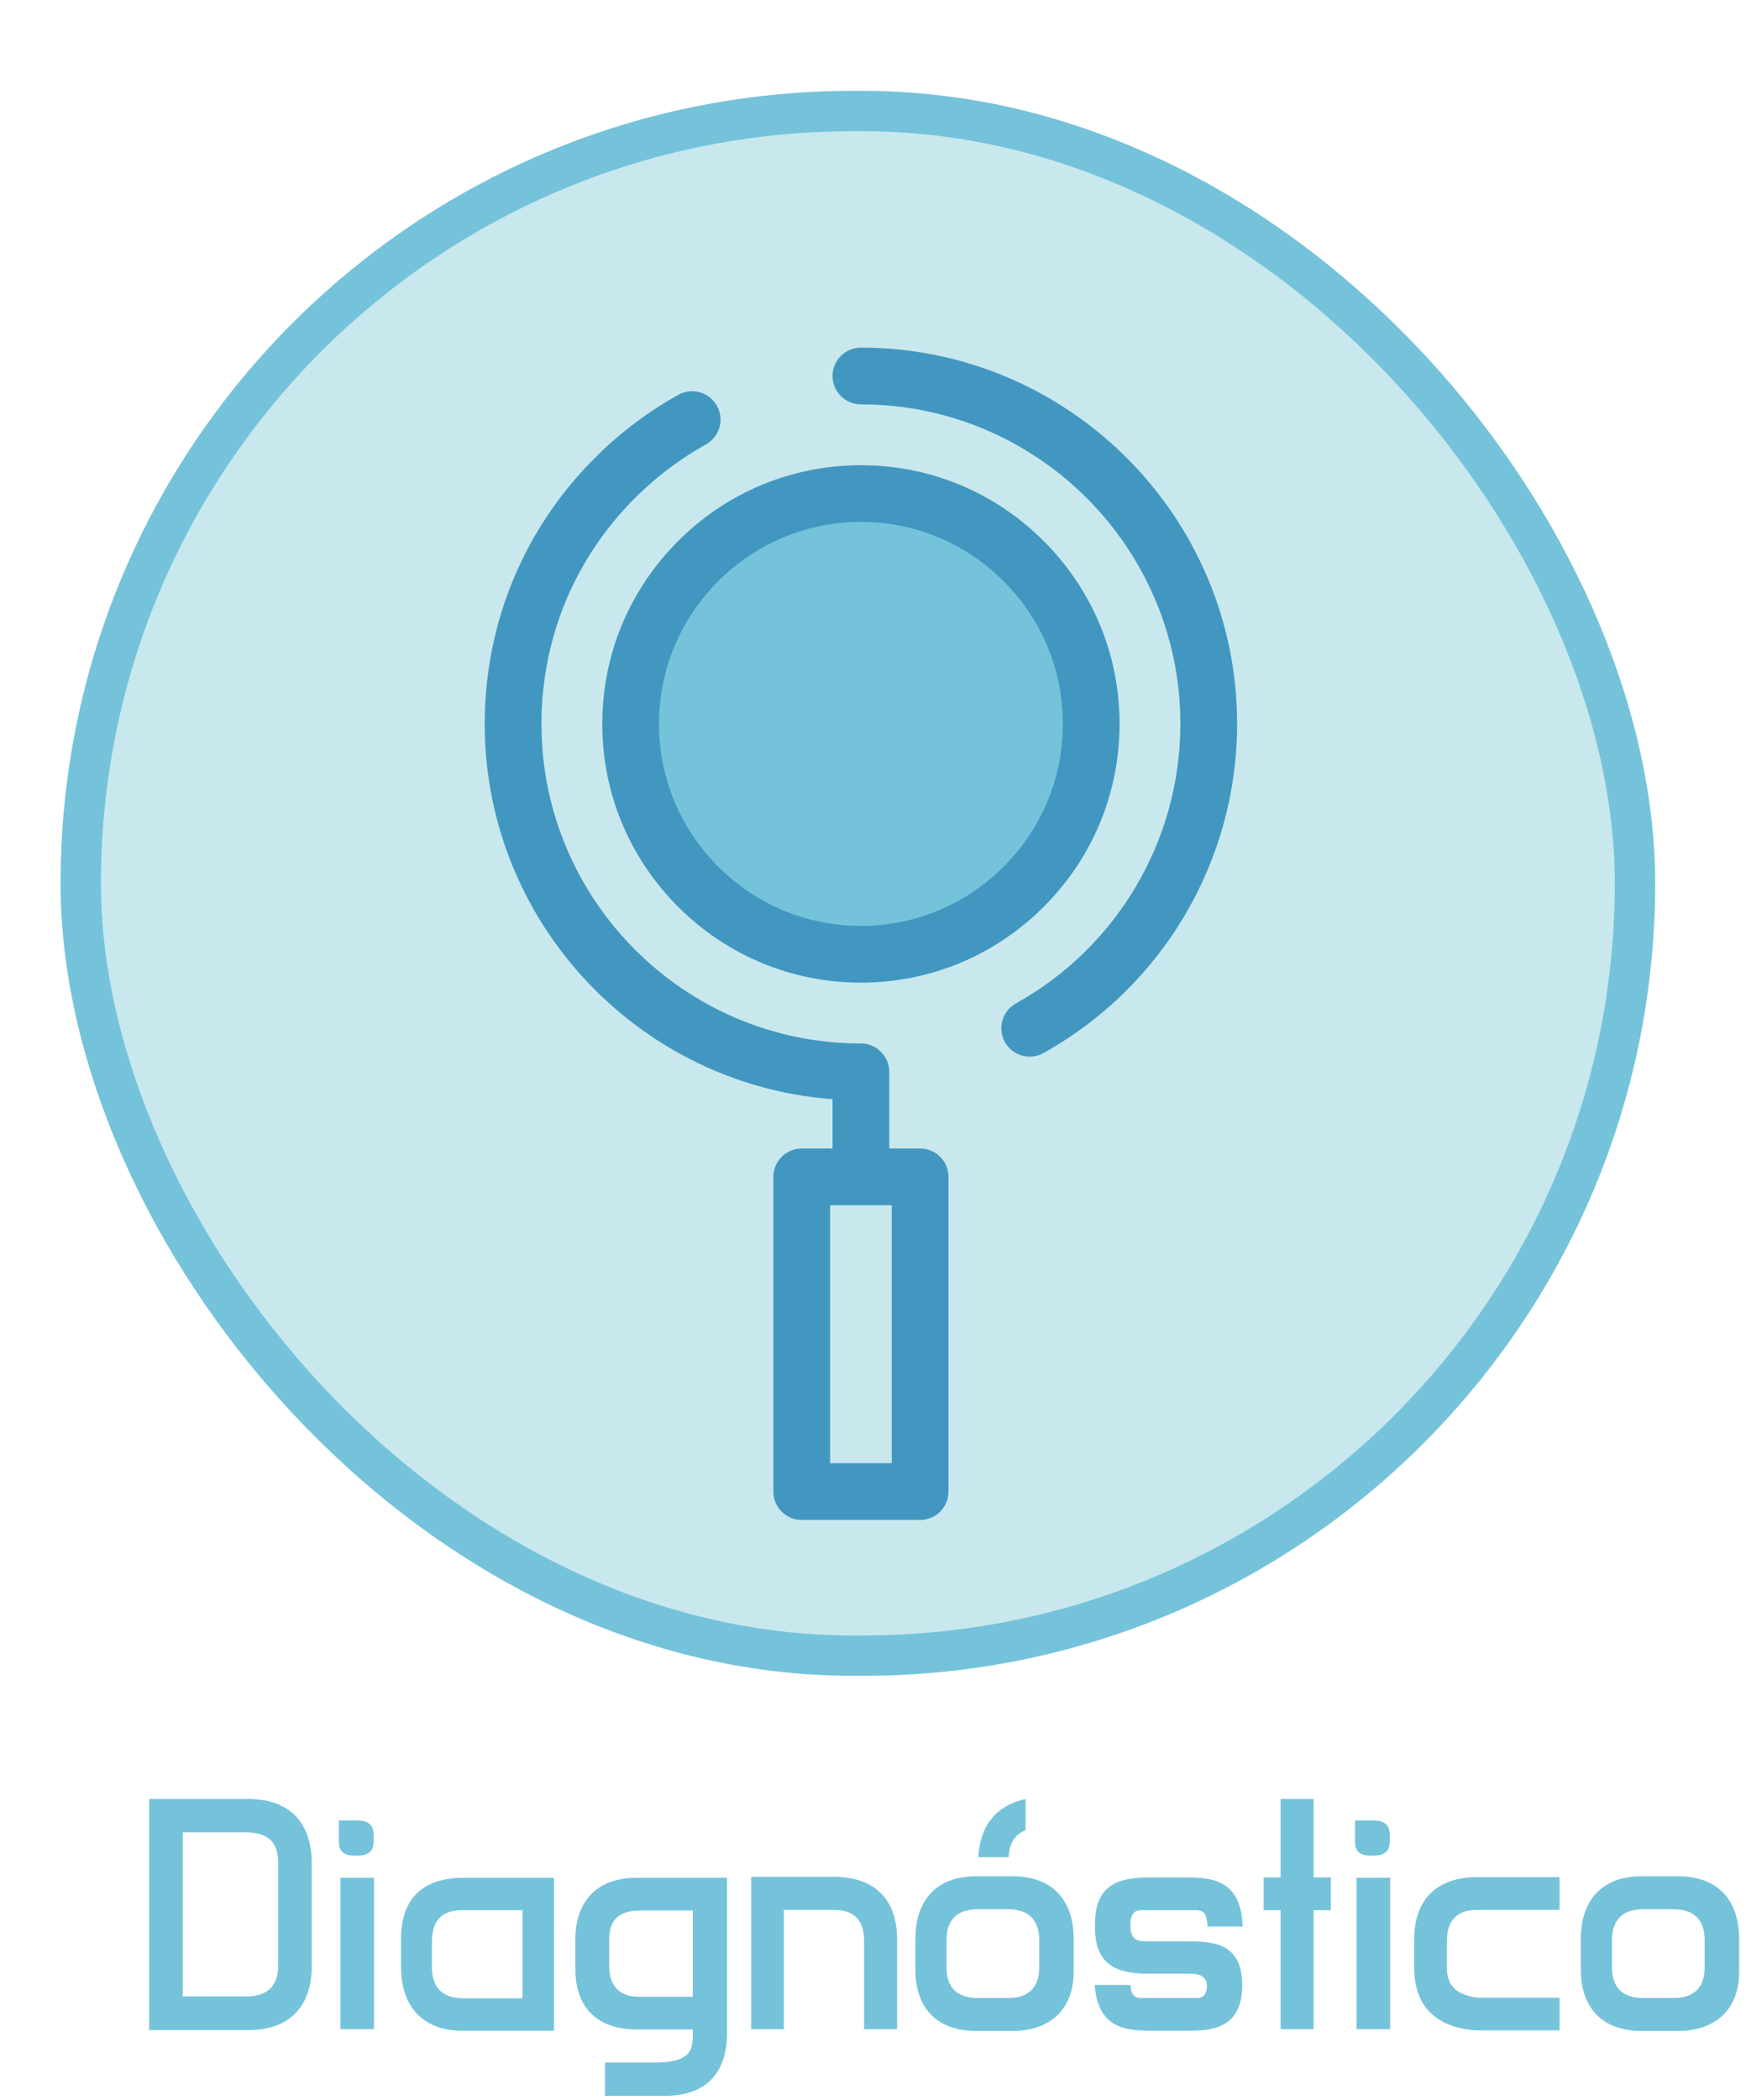
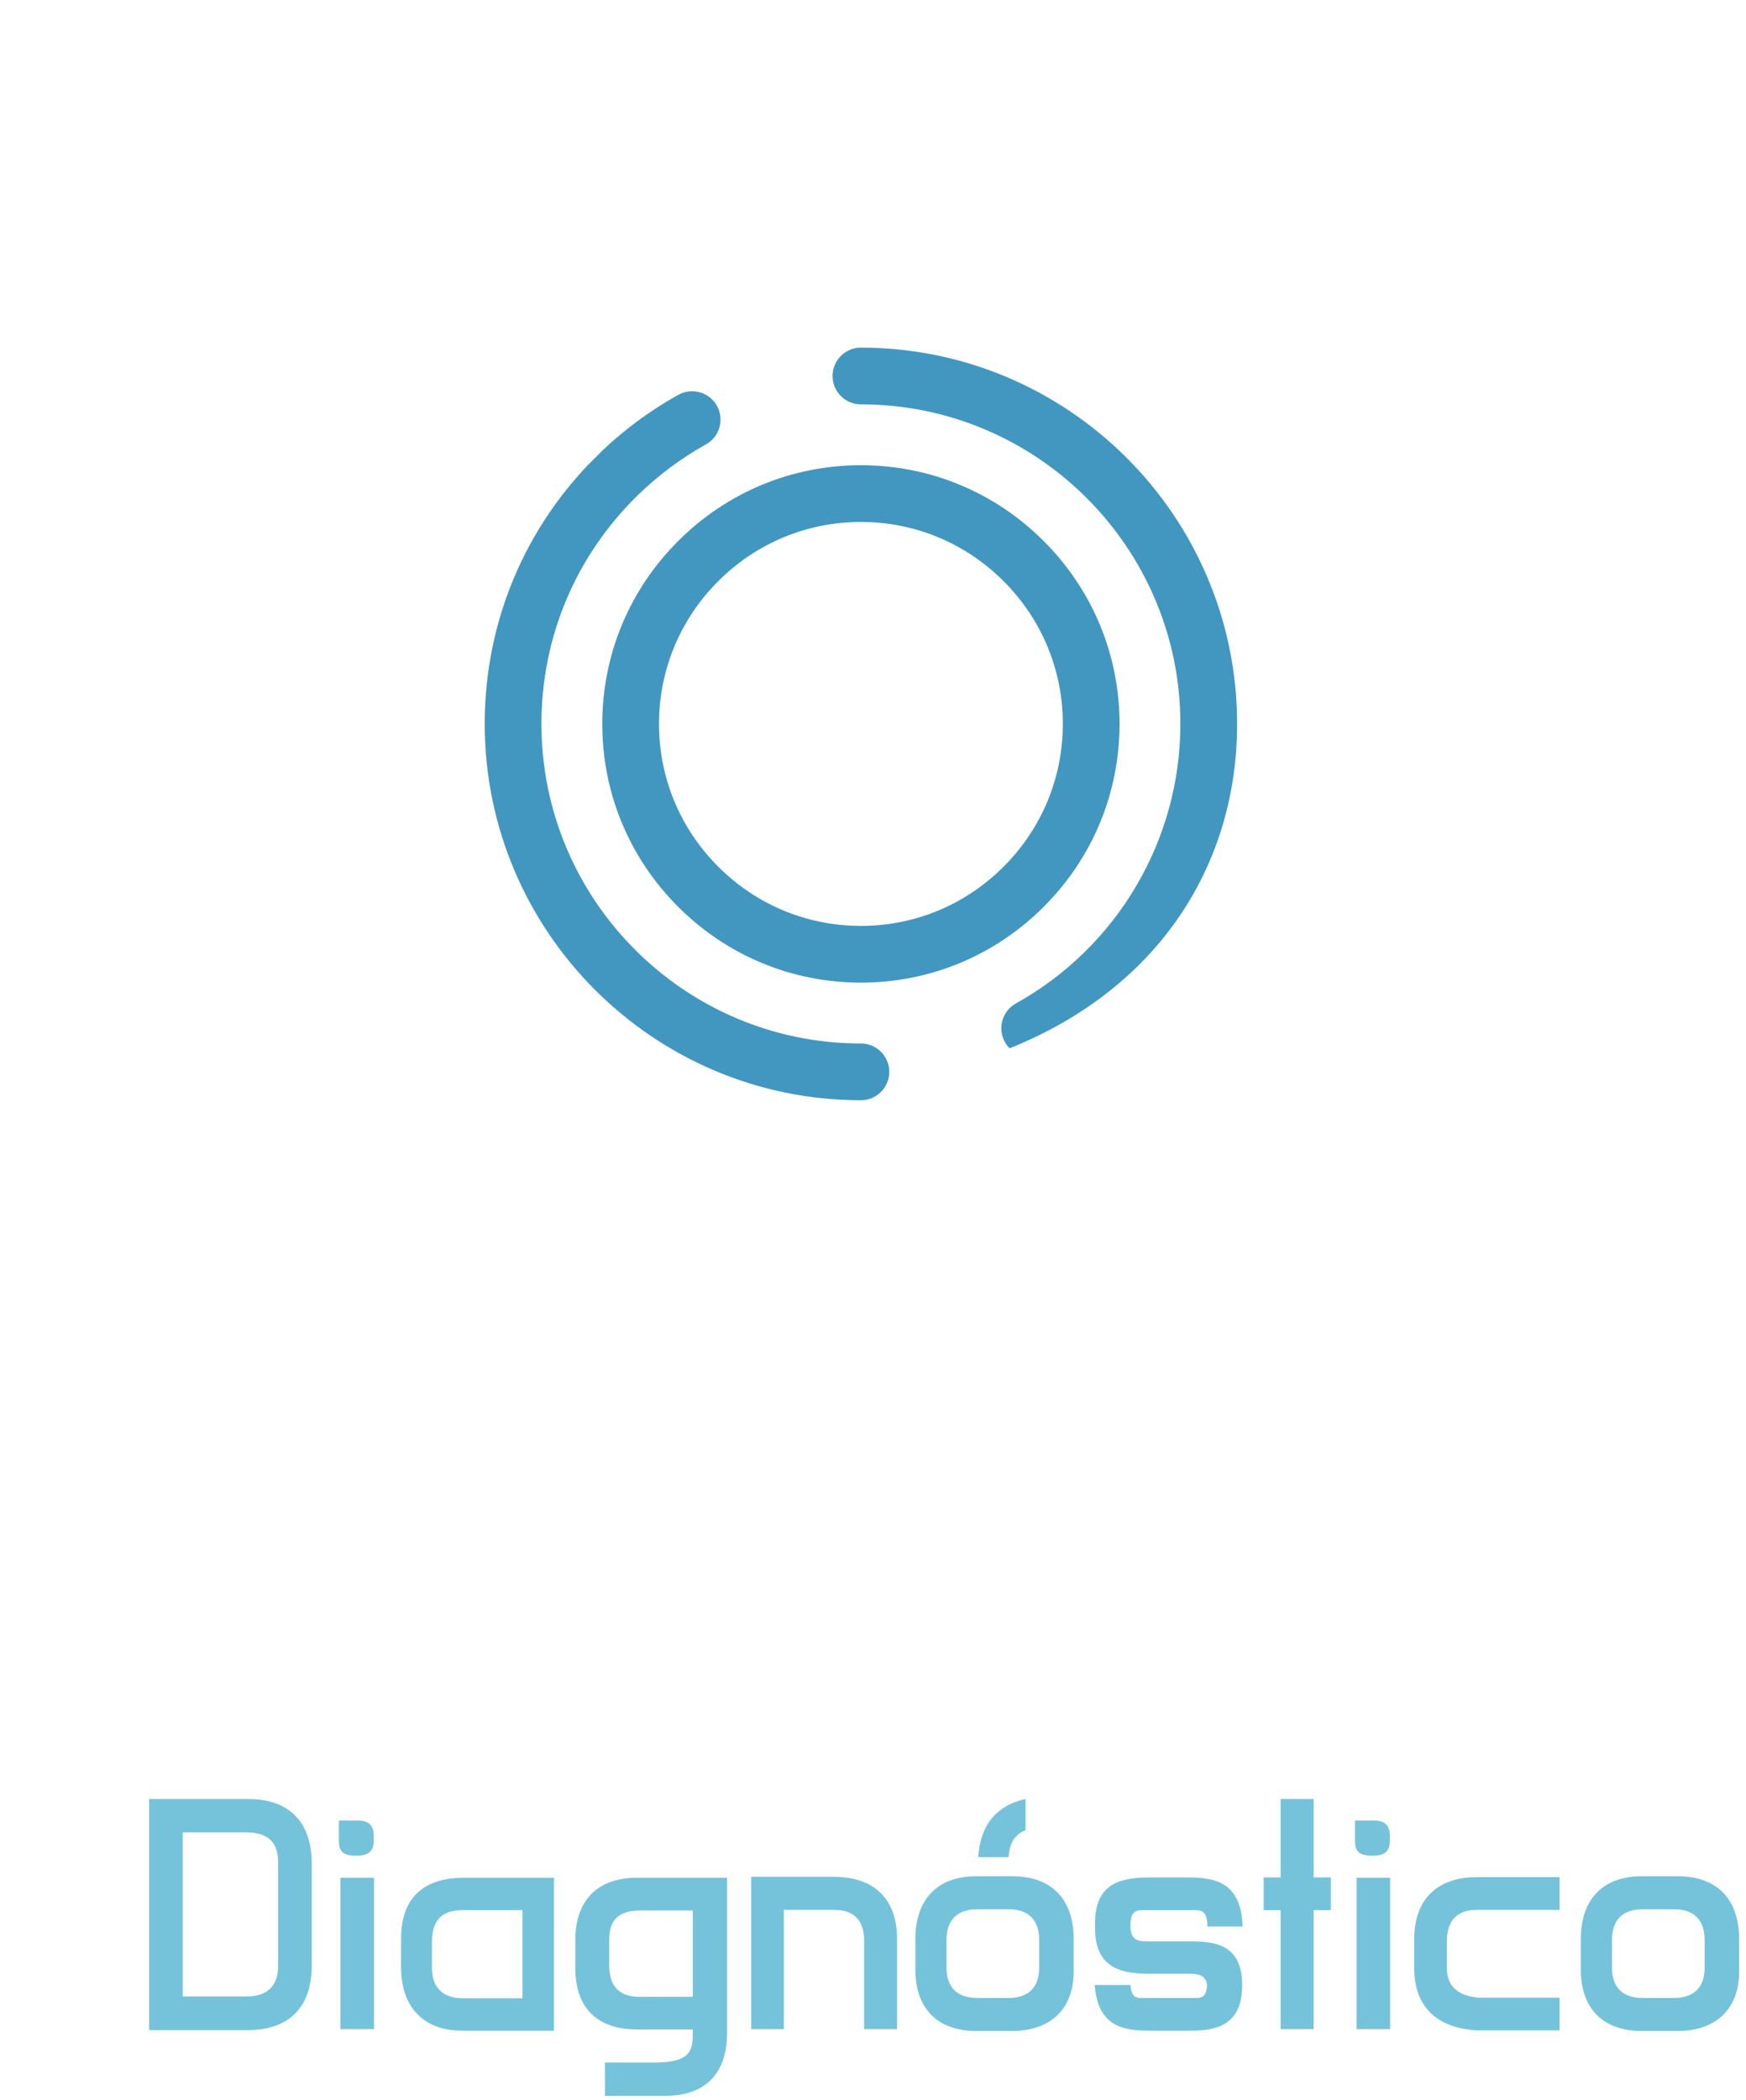
<svg xmlns="http://www.w3.org/2000/svg" width="173" height="208" viewBox="0 0 173 208" fill="none">
-   <rect x="8" y="11" width="154" height="153" rx="76.5" fill="#C8E8ED" stroke="#75C3DB" stroke-width="4" />
  <path d="M14.777 201.09V178.2H24.587C28.787 178.2 30.887 180.63 30.887 184.56V194.73C30.887 198.66 28.787 201.09 24.587 201.09H14.777ZM18.107 197.76H24.407C27.017 197.76 27.557 196.14 27.557 194.73V184.56C27.557 183.09 27.167 181.5 24.287 181.5H22.307H18.107V197.76ZM35.439 180.33C36.879 180.33 37.029 181.17 37.029 181.89V182.28C37.029 182.97 36.879 183.81 35.439 183.81H35.139C33.639 183.81 33.579 182.97 33.579 182.28V180.33H35.439ZM33.729 186H37.059V201H33.729V186ZM54.889 186V201.15H45.77C41.87 201.15 39.739 198.69 39.739 194.91V192.03C39.739 187.95 42.02 186 45.95 186H54.889ZM45.919 197.94H51.77V189.21H45.859C44.359 189.21 42.8 189.69 42.8 192.33V194.88C42.8 196.38 43.4 197.94 45.919 197.94ZM57.004 192.15C57.004 188.37 59.103 186 63.093 186H72.034V201.45C72.034 205.26 69.993 207.6 65.944 207.6H59.944V204.3H65.163C68.433 204.24 68.644 203.04 68.644 201.45V201.03H63.123C59.313 201.03 57.004 199.02 57.004 194.97V192.15ZM60.364 192.18V194.73C60.364 197.22 61.923 197.79 63.303 197.79H68.644V189.24H63.453C60.754 189.24 60.364 190.77 60.364 192.18ZM74.428 185.91H82.648C86.488 185.91 88.888 187.98 88.888 192.09V201H85.618V192.24C85.618 189.72 84.058 189.18 82.648 189.18H77.668V201H74.428V185.91ZM99.936 183.96H96.936C97.086 180.87 98.706 178.83 101.616 178.2V181.29C100.356 181.8 99.996 182.85 99.936 183.96ZM100.296 185.85C104.346 185.85 106.386 188.28 106.386 192.09V195.3C106.386 198.9 104.196 201.18 100.266 201.18H96.756C92.766 201.18 90.696 198.84 90.696 195.09V192.09C90.696 188.28 92.736 185.85 96.756 185.85H100.296ZM96.846 197.91H99.906C102.396 197.91 102.966 196.32 102.966 194.91V192.15C102.966 190.74 102.396 189.12 99.906 189.12H96.846C94.356 189.12 93.786 190.74 93.786 192.15V194.91C93.786 196.32 94.356 197.91 96.846 197.91ZM108.472 196.65V196.62H112.012C112.072 197.61 112.432 197.88 112.942 197.91H118.732C119.242 197.85 119.542 197.58 119.602 196.68C119.512 195.63 118.702 195.51 117.832 195.51H113.962C111.352 195.51 108.502 195.12 108.502 191.01V190.5C108.502 186.36 111.292 185.97 114.052 185.97H117.652C120.262 185.97 122.842 186.36 123.112 190.5V190.83H119.632V190.56C119.542 189.48 119.212 189.24 118.522 189.21H113.152C112.582 189.21 112.072 189.36 112.012 190.5V190.92C112.102 192.24 112.762 192.3 113.812 192.3H117.532C120.022 192.3 123.082 192.33 123.082 196.65C123.082 200.76 120.292 201.15 117.922 201.15H114.322C111.862 201.15 108.802 201.15 108.472 196.65ZM126.889 178.2H130.159V185.97H131.869V189.21H130.159V201H126.889V189.21H125.209V185.97H126.889V178.2ZM136.122 180.33C137.562 180.33 137.712 181.17 137.712 181.89V182.28C137.712 182.97 137.562 183.81 136.122 183.81H135.822C134.322 183.81 134.262 182.97 134.262 182.28V180.33H136.122ZM134.412 186H137.742V201H134.412V186ZM146.332 185.94H154.522V189.18H146.332C144.922 189.18 143.362 189.75 143.362 192.27V194.91C143.362 196.29 143.932 197.61 146.452 197.88H154.522V201.12H146.272C142.252 200.85 140.122 198.69 140.122 194.91V192.12C140.122 188.04 142.492 185.94 146.332 185.94ZM166.232 185.85C170.282 185.85 172.322 188.28 172.322 192.09V195.3C172.322 198.9 170.132 201.18 166.202 201.18H162.692C158.702 201.18 156.632 198.84 156.632 195.09V192.09C156.632 188.28 158.672 185.85 162.692 185.85H166.232ZM162.782 197.91H165.842C168.332 197.91 168.902 196.32 168.902 194.91V192.15C168.902 190.74 168.332 189.12 165.842 189.12H162.782C160.292 189.12 159.722 190.74 159.722 192.15V194.91C159.722 196.32 160.292 197.91 162.782 197.91Z" fill="#75C3DB" />
  <g clip-path="url(#clip0_269_3313)">
-     <path d="M58.958 98.054C65.708 104.804 75.025 108.984 85.303 108.984C86.855 108.984 88.113 107.726 88.114 106.174C88.113 104.622 86.855 103.363 85.303 103.363C67.849 103.363 53.649 89.163 53.649 71.709C53.648 63.126 57.027 55.092 63.161 49.087C65.19 47.101 67.473 45.397 69.947 44.022C71.303 43.268 71.792 41.556 71.037 40.2C70.283 38.843 68.572 38.355 67.215 39.109C64.303 40.728 61.616 42.734 59.229 45.071C52.006 52.142 48.028 61.602 48.027 71.709C48.027 81.985 52.209 91.305 58.958 98.054ZM100.038 103.841C100.903 104.707 102.267 104.933 103.39 104.309C115.225 97.729 122.578 85.238 122.578 71.709C122.578 51.155 105.856 34.434 85.303 34.434C83.751 34.434 82.492 35.692 82.492 37.244C82.492 38.796 83.751 40.054 85.303 40.055C102.757 40.055 116.957 54.255 116.957 71.709C116.957 83.198 110.712 93.808 100.659 99.396C99.302 100.15 98.814 101.862 99.568 103.218C99.698 103.453 99.857 103.661 100.038 103.841Z" fill="#4297C1" />
-     <path d="M85.303 94.525C97.884 94.525 108.119 84.29 108.119 71.709C108.119 59.128 97.884 48.893 85.303 48.893C72.722 48.893 62.487 59.128 62.487 71.709C62.487 84.29 72.722 94.525 85.303 94.525Z" fill="#75C3DB" />
+     <path d="M58.958 98.054C65.708 104.804 75.025 108.984 85.303 108.984C86.855 108.984 88.113 107.726 88.114 106.174C88.113 104.622 86.855 103.363 85.303 103.363C67.849 103.363 53.649 89.163 53.649 71.709C53.648 63.126 57.027 55.092 63.161 49.087C65.19 47.101 67.473 45.397 69.947 44.022C71.303 43.268 71.792 41.556 71.037 40.2C70.283 38.843 68.572 38.355 67.215 39.109C64.303 40.728 61.616 42.734 59.229 45.071C52.006 52.142 48.028 61.602 48.027 71.709C48.027 81.985 52.209 91.305 58.958 98.054ZM100.038 103.841C115.225 97.729 122.578 85.238 122.578 71.709C122.578 51.155 105.856 34.434 85.303 34.434C83.751 34.434 82.492 35.692 82.492 37.244C82.492 38.796 83.751 40.054 85.303 40.055C102.757 40.055 116.957 54.255 116.957 71.709C116.957 83.198 110.712 93.808 100.659 99.396C99.302 100.15 98.814 101.862 99.568 103.218C99.698 103.453 99.857 103.661 100.038 103.841Z" fill="#4297C1" />
    <path d="M67.19 89.822C72.035 94.667 78.468 97.335 85.303 97.335C92.138 97.335 98.57 94.667 103.416 89.822C108.261 84.977 110.929 78.544 110.929 71.709C110.929 64.873 108.261 58.441 103.416 53.596C98.571 48.751 92.138 46.082 85.303 46.082C78.468 46.082 72.035 48.751 67.19 53.596C62.344 58.441 59.676 64.873 59.676 71.709C59.676 78.544 62.345 84.977 67.19 89.822ZM99.441 57.57C103.225 61.354 105.308 66.375 105.308 71.709C105.308 77.043 103.225 82.064 99.441 85.847C95.658 89.631 90.637 91.714 85.303 91.714C79.969 91.714 74.948 89.631 71.165 85.847C67.381 82.064 65.298 77.043 65.297 71.709C65.297 66.375 67.381 61.354 71.164 57.57C74.948 53.787 79.969 51.703 85.303 51.703C90.637 51.703 95.658 53.787 99.441 57.57Z" fill="#4297C1" />
-     <path d="M83.316 118.099C83.824 118.608 84.527 118.922 85.303 118.922C86.855 118.922 88.114 117.664 88.114 116.111L88.114 106.481C88.114 104.929 86.856 103.671 85.303 103.671C83.751 103.671 82.493 104.929 82.493 106.481L82.493 116.112C82.492 116.887 82.807 117.59 83.316 118.099Z" fill="#4297C1" />
-     <path d="M77.451 149.735C77.96 150.244 78.663 150.558 79.439 150.558L91.167 150.558C91.912 150.558 92.627 150.262 93.154 149.735C93.681 149.208 93.977 148.493 93.978 147.748L93.978 116.575C93.978 115.83 93.681 115.114 93.154 114.587C92.627 114.06 91.912 113.764 91.167 113.764L79.439 113.764C77.887 113.764 76.628 115.023 76.628 116.575L76.628 147.748C76.628 148.524 76.943 149.227 77.451 149.735ZM88.356 144.937L82.249 144.937L82.249 119.386L88.356 119.386L88.356 144.937Z" fill="#4297C1" />
  </g>
  <defs>
    <clipPath id="clip0_269_3313">
      <rect width="98" height="98" fill="white" transform="matrix(-0.707 -0.707 -0.707 0.707 154.593 88.296)" />
    </clipPath>
  </defs>
</svg>